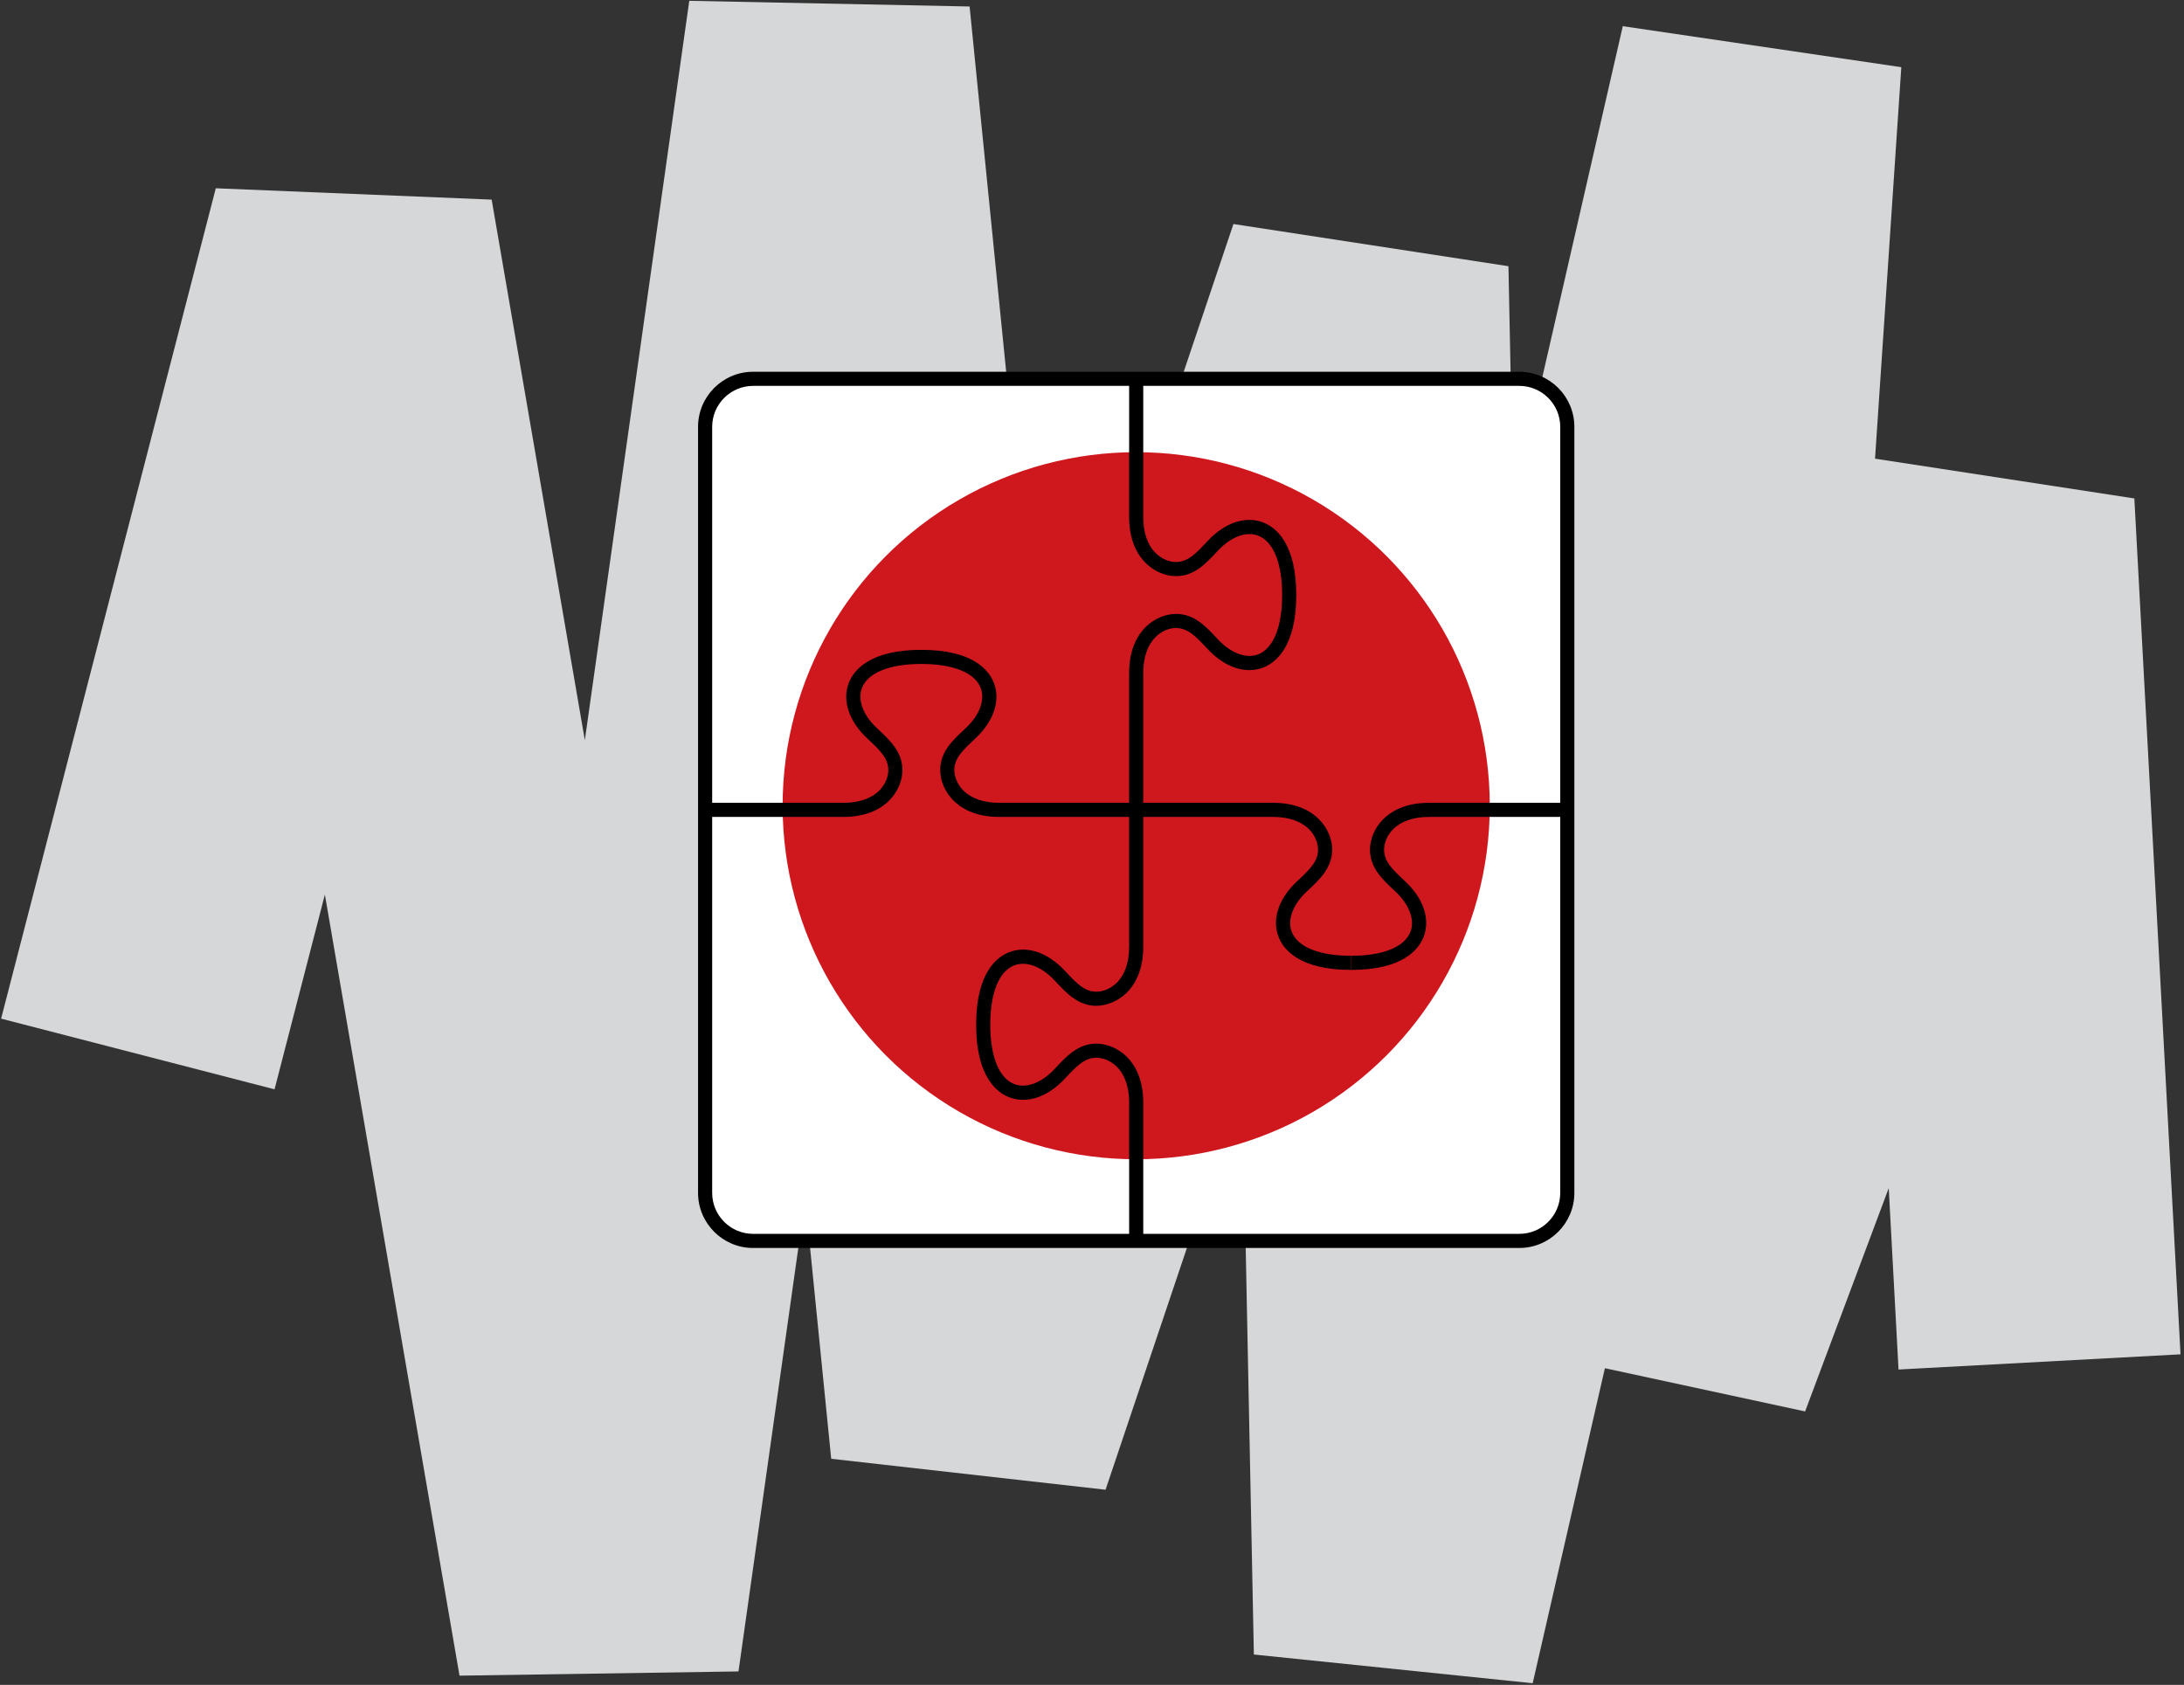
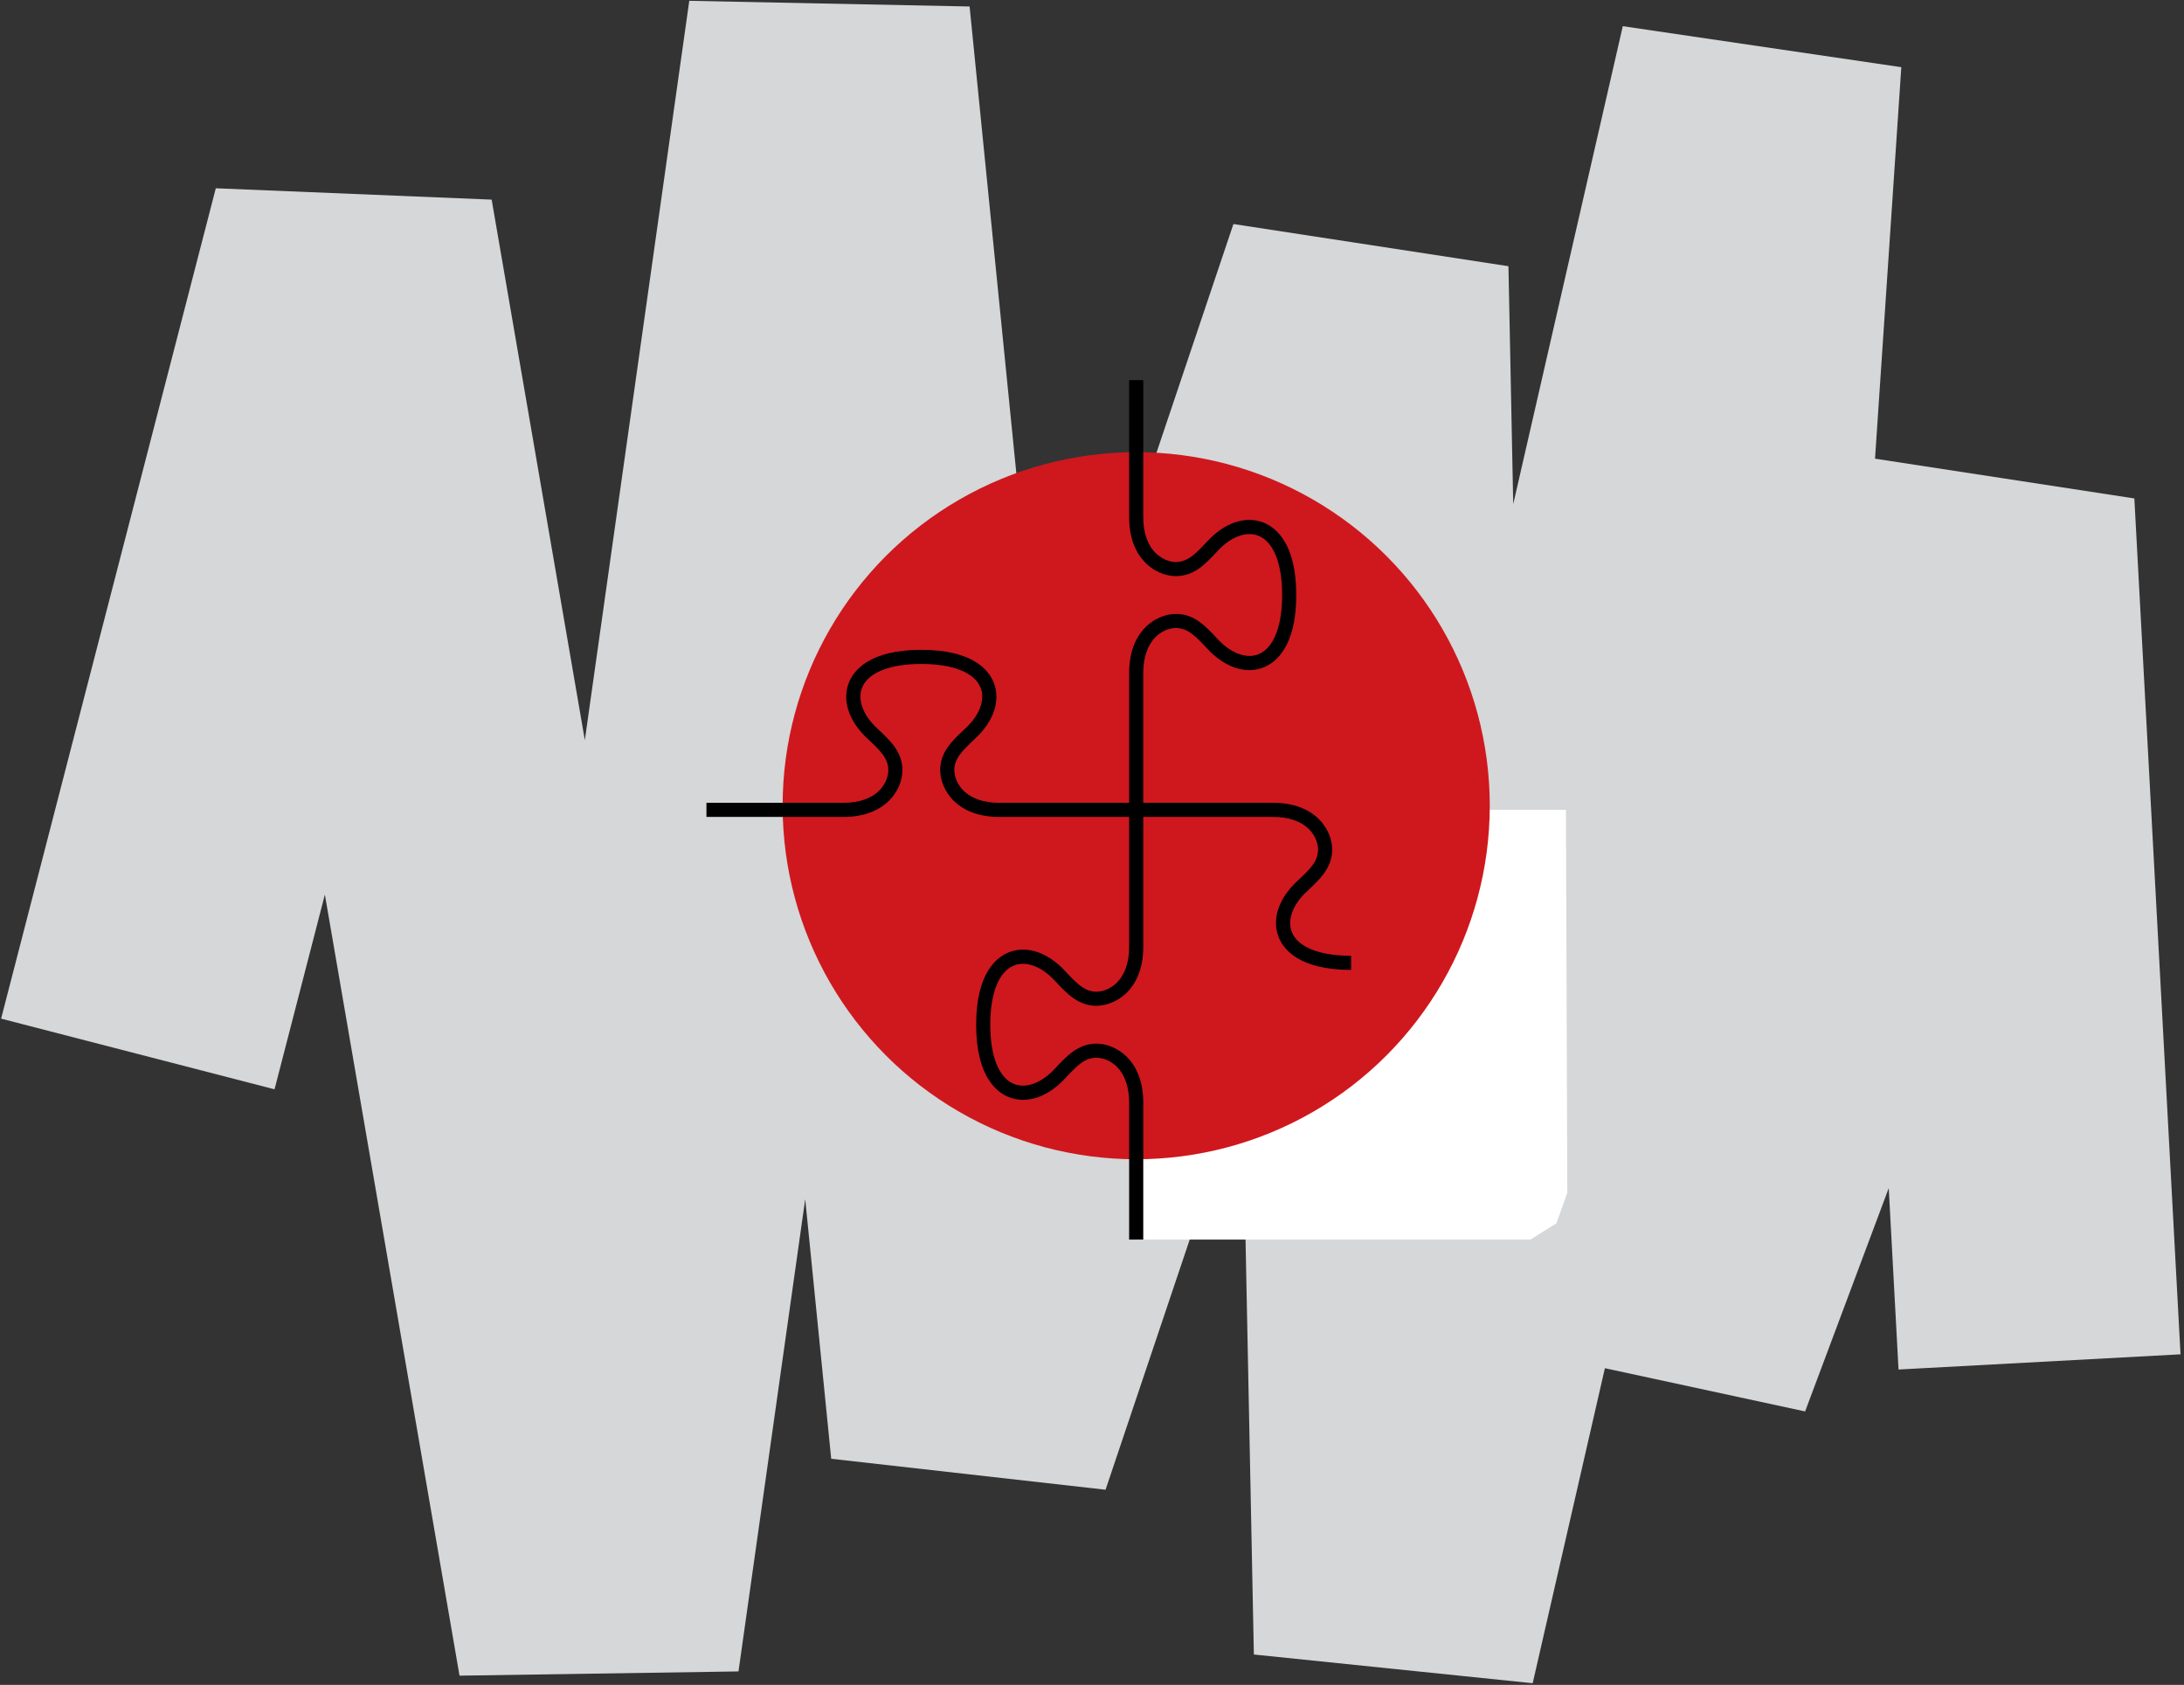
<svg xmlns="http://www.w3.org/2000/svg" width="464px" height="358px" viewBox="0 0 464 358" version="1.1">
  <rect x="0" y="0" width="464" height="358" fill="#333333" stroke="none" />
  <desc>Created with Sketch.</desc>
  <defs />
  <g id="Page-1" stroke="none" stroke-width="1" fill="none" fill-rule="evenodd">
    <g id="illustratie2" fill-rule="nonzero">
      <polygon id="Shape" fill="#D5D7D8" points="325.625 357.644 266.39 351.544 263.95 230.116 234.879 316.531 176.594 309.955 171.07 254.793 156.896 355.138 97.627 356.037 69.021 190.078 58.326 231.454 0.235 216.437 45.846 40.003 104.455 42.416 124.251 157.265 146.44 0.173 205.996 1.38 222.419 165.395 262.047 47.6 320.476 56.563 321.491 107.119 344.769 5.564 403.942 14.275 398.358 97.457 453.451 105.906 463.262 287.76 403.35 290.992 401.27 252.443 383.504 299.896 340.967 290.711" />
-       <polygon id="Shape" fill="#FFFFFF" points="150.089 224.613 150.089 255.818 153.542 261.354 160.009 263.666 241.39 263.381 241.39 234.268 239.156 226.561 232.862 223.242 225.138 228.164 216.144 232.84 208.886 226.29 208.886 217.729 212.157 204.583 219.121 203.497 227.485 209.699 232.862 212.216 239.585 208.293 241.333 199.819 241.392 172.078 220.985 172.078 208.886 172.078 203.646 169.055 201.797 161.035 207.444 154.507 210.179 148.341 207.521 142.669 198.489 139.573 186.503 141.147 181.3 148.341 185.305 155.826 189.421 160.489 189.511 166.668 183.864 171.405 175.994 172.078 150.089 172.078" />
      <polygon id="Shape" fill="#FFFFFF" points="293.927 263.381 325.132 263.381 330.667 259.928 332.979 253.461 332.694 172.079 303.581 172.079 295.874 174.313 292.557 180.606 297.479 188.331 302.153 197.325 295.604 204.584 287.044 204.584 273.897 201.312 272.812 194.348 279.013 185.983 281.53 180.606 277.606 173.884 269.134 172.136 241.392 172.078 241.392 192.484 241.392 204.584 238.368 209.824 230.349 211.672 223.821 206.025 217.655 203.29 211.983 205.947 208.888 214.979 210.461 226.967 217.655 232.169 225.14 228.164 229.804 224.048 235.982 223.959 240.72 229.604 241.392 237.475 241.392 263.381" />
-       <polygon id="Shape" fill="#FFFFFF" points="332.694 119.543 332.694 88.338 329.241 82.803 322.774 80.491 241.394 80.775 241.394 109.889 243.627 117.596 249.921 120.914 257.646 115.992 266.64 111.317 273.897 117.866 273.897 126.427 270.626 139.573 263.662 140.659 255.298 134.458 249.921 131.94 243.198 135.863 241.45 144.337 241.392 172.078 261.798 172.078 273.897 172.078 279.138 175.102 280.986 183.121 275.339 189.649 272.604 195.814 275.262 201.486 284.294 204.583 296.28 203.01 301.483 195.814 297.479 188.33 293.362 183.667 293.272 177.488 298.919 172.751 306.789 172.078 332.694 172.078" />
-       <polygon id="Shape" fill="#FFFFFF" points="188.856 79.894 157.651 79.894 152.116 83.347 149.804 89.814 150.089 171.196 179.202 171.196 186.909 168.962 190.227 162.668 185.305 154.944 180.63 145.95 187.179 138.691 195.739 138.691 208.886 141.963 209.972 148.927 203.771 157.292 201.253 162.668 205.177 169.391 213.649 171.139 241.392 171.197 241.392 150.791 241.392 138.691 244.415 133.451 252.435 131.603 258.962 137.25 265.128 139.985 270.8 137.327 273.896 128.295 272.322 116.308 265.128 111.106 257.644 115.11 252.979 119.227 246.801 119.316 242.063 113.67 241.392 105.8 241.392 79.894" />
-       <path d="M322.774,265.166 L160.009,265.166 C153.555,265.166 148.304,259.915 148.304,253.461 L148.304,90.695 C148.304,84.241 153.555,78.99 160.009,78.99 L322.775,78.99 C329.229,78.99 334.48,84.24 334.48,90.695 L334.48,253.461 C334.479,259.915 329.229,265.166 322.774,265.166 Z M160.009,81.991 C155.209,81.991 151.304,85.896 151.304,90.696 L151.304,253.462 C151.304,258.262 155.209,262.167 160.009,262.167 L322.775,262.167 C327.575,262.167 331.48,258.262 331.48,253.462 L331.48,90.695 C331.48,85.895 327.575,81.99 322.775,81.99 L160.009,81.99 L160.009,81.991 Z" id="Shape" fill="#000000" />
      <circle id="Oval" fill="#CE181E" cx="241.39" cy="171.196" r="75.118" />
      <path d="M241.392,173.578 L212.279,173.578 C207.083,173.578 204.098,171.653 202.508,170.038 C200.747,168.248 199.717,165.814 199.753,163.526 C199.816,159.695 202.289,157.393 205.153,154.727 C208.117,151.969 209.339,148.682 208.343,146.148 C207.074,142.923 202.481,141.073 195.739,141.073 C188.997,141.073 184.404,142.923 183.136,146.148 C182.139,148.682 183.362,151.969 186.326,154.727 C189.071,157.281 191.663,159.694 191.726,163.526 C191.763,165.813 190.734,168.247 188.973,170.037 C187.384,171.652 184.399,173.578 179.202,173.578 L150.089,173.578 L150.089,170.578 L179.204,170.578 C182.494,170.578 185.133,169.663 186.834,167.934 C188.626,166.113 188.735,164.137 188.726,163.575 C188.686,161.139 187.094,159.54 184.282,156.924 C180.336,153.253 178.864,148.814 180.344,145.051 C181.369,142.445 184.731,138.073 195.739,138.073 C206.746,138.073 210.109,142.445 211.134,145.051 C212.614,148.814 211.142,153.252 207.196,156.924 C204.384,159.541 202.792,161.141 202.752,163.575 C202.743,164.137 202.853,166.113 204.645,167.934 C206.347,169.664 208.986,170.578 212.277,170.578 L241.39,170.578 L241.39,173.578 L241.392,173.578 Z" id="Shape" fill="#000000" />
      <path d="M287.044,206.083 C276.037,206.083 272.674,201.712 271.648,199.106 C270.169,195.342 271.64,190.904 275.586,187.232 C278.397,184.615 279.989,183.016 280.029,180.581 C280.038,180.019 279.928,178.043 278.136,176.222 C276.433,174.492 273.794,173.578 270.503,173.578 L241.39,173.578 L241.39,170.578 L270.503,170.578 C275.699,170.578 278.685,172.503 280.274,174.118 C282.036,175.908 283.065,178.342 283.029,180.629 C282.966,184.461 280.374,186.874 277.629,189.428 C274.665,192.187 273.443,195.475 274.44,198.008 C275.709,201.234 280.302,203.083 287.044,203.083 L287.044,206.083 Z" id="Shape" fill="#000000" />
-       <path d="M287.044,206.083 L287.044,203.083 C293.785,203.083 298.379,201.233 299.647,198.008 C300.644,195.475 299.421,192.187 296.457,189.429 C293.712,186.874 291.12,184.461 291.057,180.63 C291.021,178.342 292.05,175.907 293.812,174.118 C295.401,172.503 298.386,170.578 303.583,170.578 L332.696,170.578 L332.696,173.578 L303.581,173.578 C300.291,173.578 297.653,174.492 295.951,176.222 C294.158,178.043 294.049,180.02 294.057,180.582 C294.097,183.017 295.69,184.615 298.5,187.232 C302.447,190.904 303.92,195.342 302.439,199.106 C301.414,201.712 298.052,206.083 287.044,206.083 Z" id="Shape" fill="#000000" />
      <path d="M242.89,263.381 L239.89,263.381 L239.89,234.268 C239.89,230.977 238.976,228.337 237.246,226.635 C235.427,224.844 233.453,224.74 232.886,224.742 C230.451,224.781 228.852,226.374 226.236,229.185 C222.565,233.132 218.123,234.603 214.364,233.124 C211.758,232.099 207.386,228.736 207.386,217.728 C207.386,206.721 211.758,203.359 214.364,202.333 C218.127,200.853 222.565,202.325 226.237,206.271 C228.853,209.082 230.452,210.674 232.888,210.713 C233.461,210.716 235.426,210.611 237.246,208.821 C238.976,207.119 239.891,204.479 239.891,201.188 L239.891,172.074 L242.891,172.074 L242.891,201.188 C242.891,206.385 240.966,209.371 239.351,210.959 C237.561,212.719 235.124,213.704 232.839,213.712 C229.007,213.649 226.595,211.058 224.041,208.313 C221.284,205.35 217.997,204.127 215.463,205.124 C212.237,206.393 210.387,210.986 210.387,217.727 C210.387,224.468 212.237,229.062 215.463,230.331 C217.995,231.327 221.283,230.105 224.041,227.141 C226.596,224.396 229.009,221.803 232.839,221.741 C235.098,221.736 237.563,222.734 239.352,224.496 C240.966,226.085 242.891,229.07 242.891,234.267 L242.891,263.381 L242.89,263.381 Z" id="Shape" fill="#000000" />
      <path d="M242.89,172.078 L239.89,172.078 L239.89,142.964 C239.89,137.768 241.815,134.783 243.43,133.194 C245.219,131.433 247.651,130.417 249.941,130.439 C253.771,130.502 256.075,132.975 258.742,135.838 C261.5,138.802 264.785,140.025 267.321,139.028 C270.547,137.759 272.396,133.166 272.396,126.424 C272.396,119.682 270.546,115.089 267.321,113.821 C264.78,112.822 261.499,114.049 258.743,117.012 C256.075,119.876 253.771,122.349 249.942,122.412 C247.651,122.449 245.219,121.418 243.43,119.657 C241.815,118.068 239.89,115.083 239.89,109.886 L239.89,80.773 L242.89,80.773 L242.89,109.887 C242.89,113.177 243.804,115.816 245.534,117.518 C247.356,119.31 249.316,119.435 249.894,119.411 C252.446,119.369 254.165,117.522 256.546,114.967 C260.217,111.021 264.655,109.549 268.418,111.028 C271.023,112.052 275.396,115.415 275.396,126.423 C275.396,137.431 271.024,140.794 268.418,141.819 C264.656,143.298 260.218,141.827 256.545,137.881 C254.165,135.326 252.445,133.479 249.893,133.437 C249.316,133.413 247.353,133.54 245.534,135.33 C243.805,137.032 242.89,139.672 242.89,142.962 L242.89,172.078 Z" id="Shape" fill="#000000" />
    </g>
  </g>
</svg>